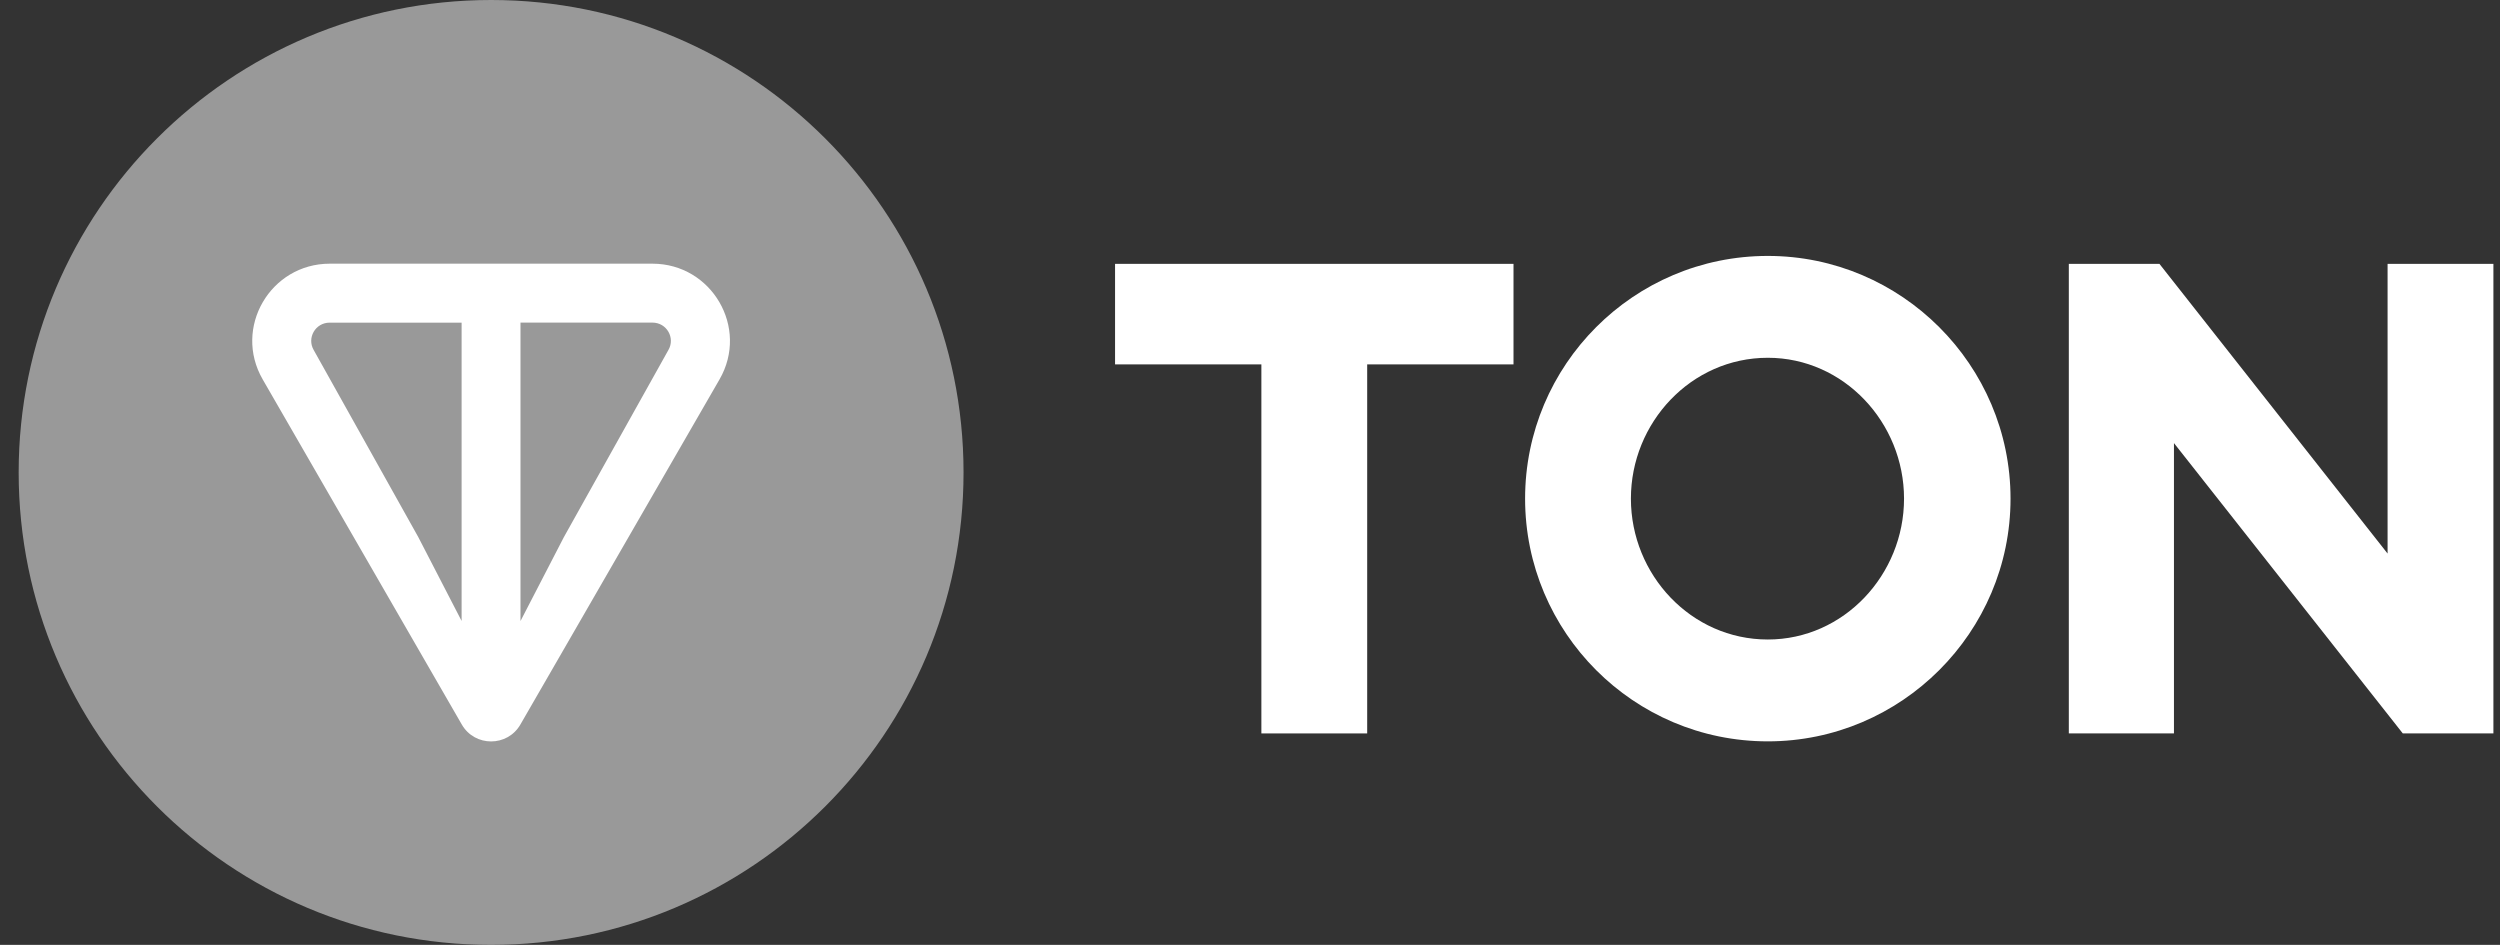
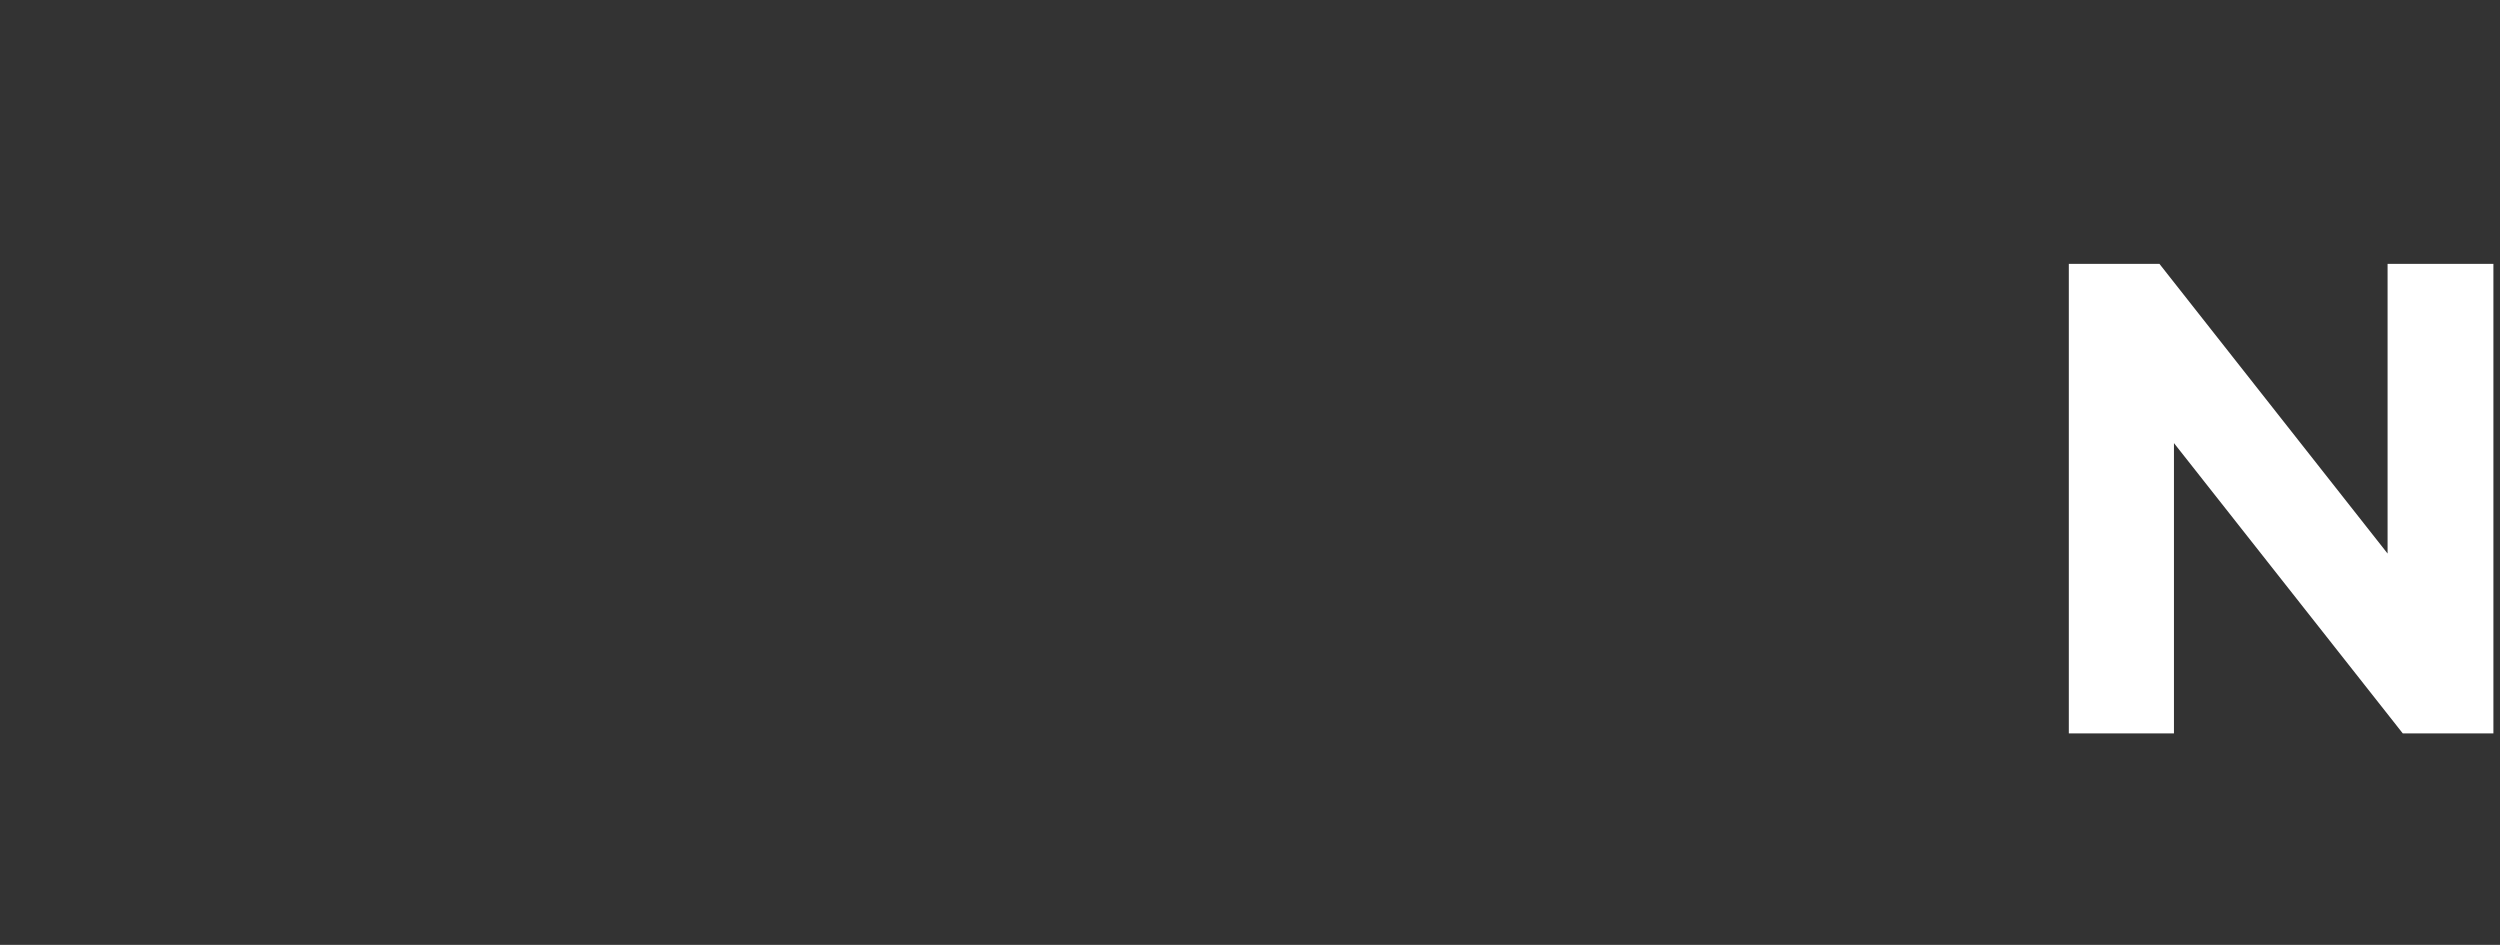
<svg xmlns="http://www.w3.org/2000/svg" width="127" height="48" viewBox="0 0 127 48" fill="none">
  <rect x="0" y="0" width="127" height="48" fill="#333333" stroke="none" />
  <g id="logo_ton_dis">
-     <path id="è·¯å¾" d="M24.948 48C38.203 48 48.948 37.255 48.948 24C48.948 10.745 38.203 0 24.948 0C11.693 0 0.948 10.745 0.948 24C0.948 37.255 11.693 48 24.948 48Z" fill="#999999" />
-     <path id="å½¢ç¶" fill-rule="evenodd" clip-rule="evenodd" d="M33.143 13.395H16.753C13.739 13.395 11.829 16.646 13.345 19.274L23.46 36.807C24.12 37.951 25.775 37.951 26.435 36.807L36.552 19.274C38.066 16.65 36.156 13.395 33.145 13.395H33.143ZM23.452 31.549L23.45 31.545V16.39H16.75C16.016 16.39 15.583 17.17 15.934 17.778L21.249 27.285L23.45 31.545V31.551L23.452 31.549ZM28.644 27.287L33.957 17.776C34.308 17.168 33.875 16.388 33.141 16.388H26.441V31.549L28.644 27.287Z" fill="white" />
-     <path id="è·¯å¾_2" d="M64.078 37.258H69.453V18.511H76.886V13.404H56.645V18.511H64.078V37.258Z" fill="white" />
-     <path id="å½¢ç¶_2" fill-rule="evenodd" clip-rule="evenodd" d="M102.135 25.331C102.135 32.118 96.591 37.661 89.805 37.661C82.984 37.661 77.475 32.118 77.475 25.331C77.475 18.545 82.984 13.001 89.805 13.001C96.591 13.001 102.135 18.545 102.135 25.331ZM82.85 25.331C82.85 29.195 85.907 32.487 89.805 32.487C93.668 32.487 96.725 29.195 96.725 25.331C96.725 21.468 93.668 18.175 89.805 18.175C85.907 18.175 82.85 21.468 82.85 25.331Z" fill="white" />
    <path id="è·¯å¾_3" d="M126.665 37.258V13.404H121.289V28.12L109.699 13.404H105.096V37.258H110.437V22.509L122.062 37.258H126.665Z" fill="white" />
  </g>
</svg>